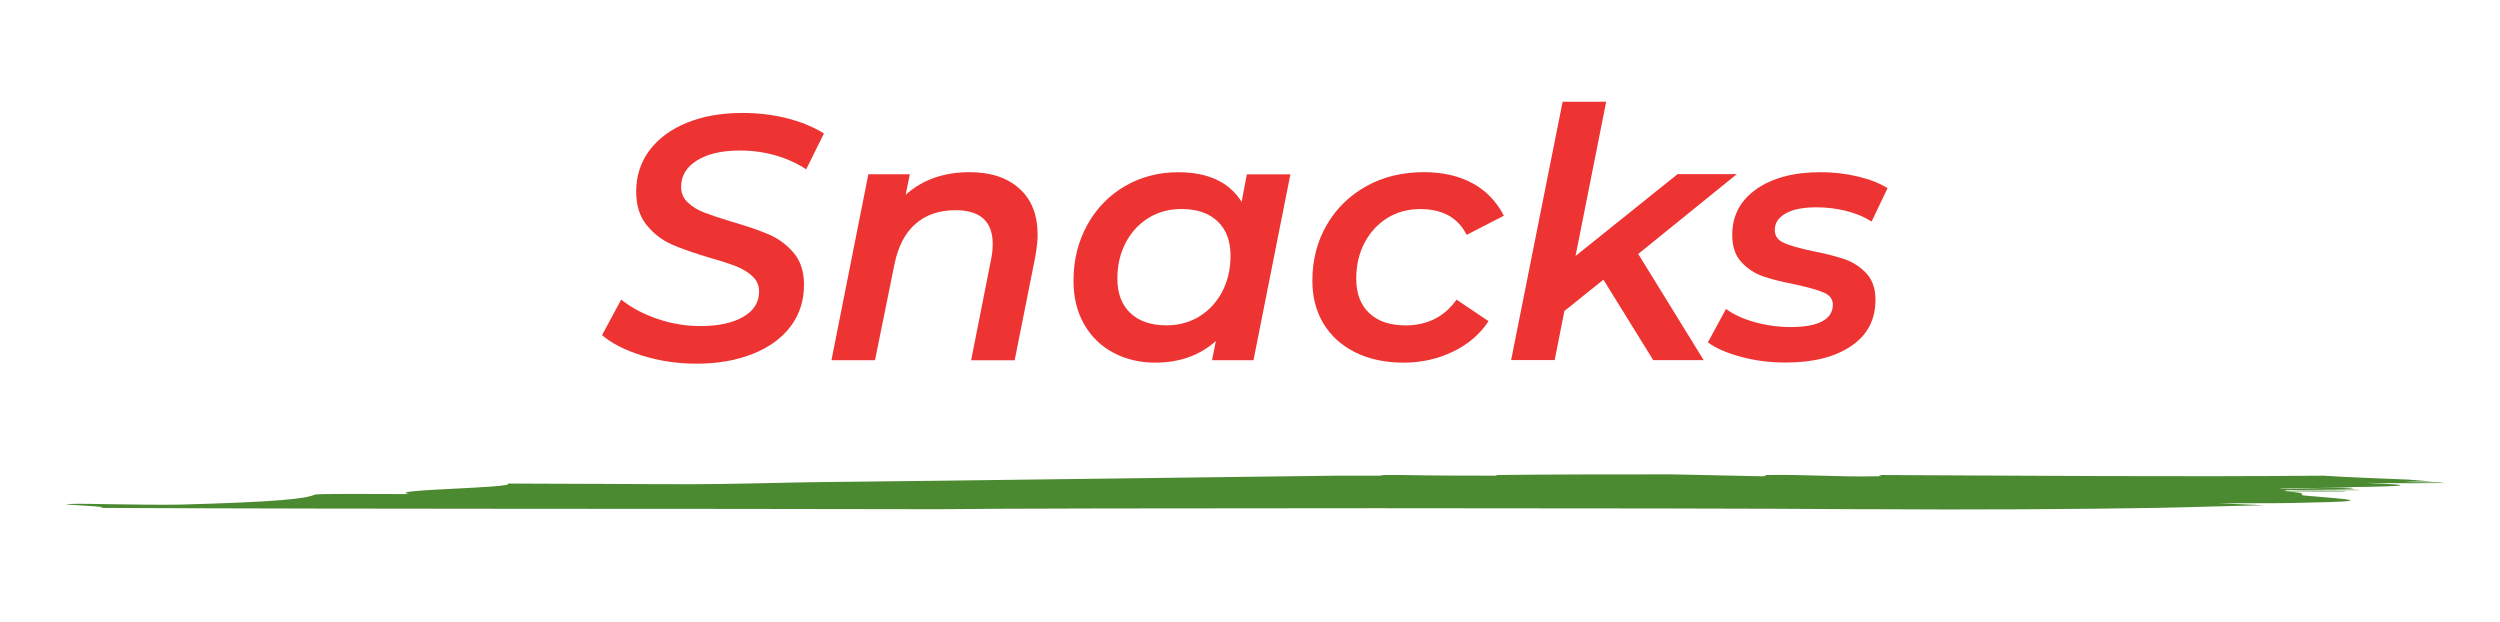
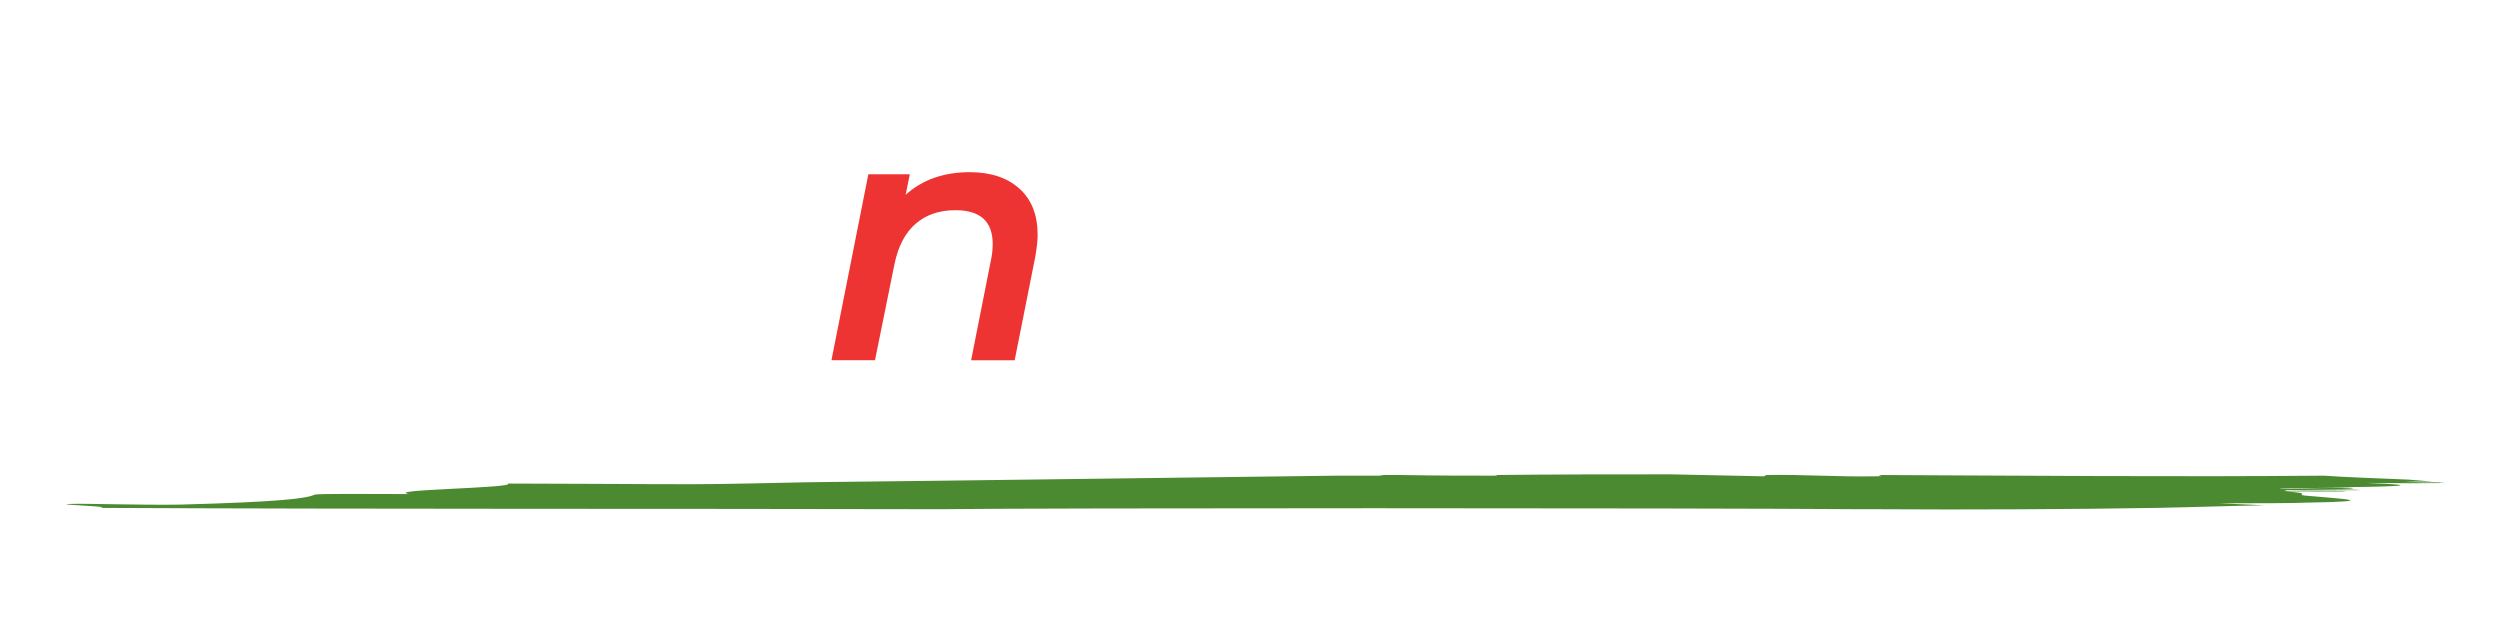
<svg xmlns="http://www.w3.org/2000/svg" version="1.1" id="OBJECTS" x="0px" y="0px" viewBox="0 0 380 94.6" style="enable-background:new 0 0 380 94.6;" xml:space="preserve">
  <style type="text/css"> .st0{fill:#4C8A32;} .st1{enable-background:new ;} .st2{fill:#EE3432;} </style>
  <g>
    <g>
      <g>
        <path class="st0" d="M285.6,72.2c-0.1,0.1,1.2,0.2-0.7,0.2c-5.9,0.1-10.6-0.3-16.4-0.2c-0.1,0.1-0.3,0.1-0.4,0.2 c-4.6-0.1-9.3-0.2-14.1-0.3c-8.9,0-17.7,0-26.6,0.1c0.2,0.1,0.4,0.1-0.5,0.1c-3.7,0-8.8,0-14-0.1c-0.8,0-1.5,0-2.3,0 c-0.6,0-0.7,0.1-0.9,0.1c-2.4,0-4.5,0-6.4,0c-25.8,0.3-52,0.7-80.4,1c-6,0.1-12,0.3-17.8,0.3c-8.6,0-19.5-0.1-27.9-0.1 c1.3,0.7-19.1,0.9-15,1.6c-5.6,0-14-0.1-14.4,0.1c-1.3,0.6-5.6,1.1-20.4,1.5c-5.8,0.1-14.7-0.2-16.7-0.1 c-3.2,0.1,7.5,0.4,4.3,0.6c43,0.2,84.6,0.1,127.9,0.2c14.8-0.2,114.4-0.2,139.9,0c0.8,0,1.5,0,2.3,0c14,0.1,30.9,0,42.7-0.2 c5.4-0.1,10.9-0.3,16.4-0.4c-2.5-0.1-4.9-0.2-6.9-0.3c5.6,0,11.1,0,13.3-0.1c11.9-0.2,5.1-0.6,0.6-1c-3.3-0.2,1.2-0.4-4-0.7 c3.7,0,5.6,0,9.3,0c0.4-0.2-11.4,0.1-8.9-0.2c3.5,0.1,7.6,0,11.3,0c-1.3-0.2-12.9-0.1-12.3-0.3c2,0,10.4,0.3,11.1,0 c0.1-0.1-3.5-0.1-5.4-0.1c11.4-0.1,17.7-0.3,7.3-0.7c3.6,0,8.8,0.1,12.6,0.1l0,0c-1.9,0-5.2-0.1-7-0.1c2.2,0,4.3,0,6.5,0 c-0.4,0-0.7-0.1-1.2-0.1c-1.6,0-3.3,0-5-0.1c1.4,0,2.9,0,4.3,0c-1.1-0.1-2.3-0.2-3.7-0.3c-5.1-0.2-10.1-0.4-12.9-0.6 C330.8,72.5,308.1,72.3,285.6,72.2z" />
      </g>
    </g>
  </g>
  <g class="st1">
-     <path class="st2" d="M97.65,54.06c-2.61-0.81-4.66-1.85-6.14-3.12l2.91-5.4c1.55,1.24,3.4,2.21,5.53,2.94 c2.13,0.72,4.31,1.08,6.54,1.08c2.72,0,4.88-0.47,6.48-1.4c1.61-0.93,2.41-2.21,2.41-3.84c0-0.92-0.33-1.68-0.98-2.3 c-0.65-0.62-1.46-1.12-2.43-1.51c-0.97-0.39-2.32-0.83-4.05-1.32c-2.4-0.71-4.34-1.38-5.82-2.04c-1.48-0.65-2.75-1.63-3.81-2.94 c-1.06-1.3-1.59-3-1.59-5.08c0-2.4,0.68-4.5,2.04-6.3c1.36-1.8,3.25-3.19,5.69-4.18c2.43-0.99,5.24-1.48,8.42-1.48 c2.4,0,4.67,0.27,6.83,0.82c2.15,0.55,4,1.32,5.56,2.3l-2.7,5.45c-1.38-0.92-2.93-1.62-4.66-2.12c-1.73-0.49-3.53-0.74-5.4-0.74 c-2.75,0-4.93,0.5-6.54,1.51c-1.61,1.01-2.41,2.34-2.41,4c0,0.95,0.33,1.75,1.01,2.38c0.67,0.64,1.48,1.14,2.43,1.51 s2.35,0.84,4.18,1.4c2.33,0.67,4.23,1.32,5.72,1.96c1.48,0.64,2.74,1.57,3.78,2.81c1.04,1.24,1.56,2.84,1.56,4.82 c0,2.43-0.68,4.55-2.04,6.35c-1.36,1.8-3.28,3.19-5.77,4.18c-2.49,0.99-5.34,1.48-8.55,1.48C102.99,55.28,100.26,54.87,97.65,54.06 z" />
    <path class="st2" d="M154.94,28.66c1.85,1.66,2.78,4,2.78,7.04c0,0.85-0.12,1.98-0.37,3.39l-3.12,15.67h-6.62l3.07-15.51 c0.14-0.71,0.21-1.43,0.21-2.17c0-3.42-1.89-5.13-5.66-5.13c-2.43,0-4.45,0.68-6.03,2.04c-1.59,1.36-2.66,3.4-3.23,6.11L133,54.75 h-6.62l5.61-28.26h6.3l-0.63,3.12c2.54-2.29,5.79-3.44,9.74-3.44C150.57,26.17,153.08,27,154.94,28.66z" />
-     <path class="st2" d="M196.14,26.49l-5.61,28.26h-6.3l0.58-2.91c-2.47,2.19-5.54,3.28-9.21,3.28c-2.33,0-4.44-0.49-6.32-1.48 c-1.89-0.99-3.38-2.43-4.47-4.31c-1.09-1.89-1.64-4.1-1.64-6.64c0-3.14,0.7-5.97,2.09-8.49c1.39-2.52,3.3-4.49,5.72-5.9 c2.42-1.41,5.12-2.12,8.12-2.12c4.52,0,7.73,1.5,9.63,4.5l0.79-4.18H196.14z M182.3,48.1c1.46-0.9,2.62-2.15,3.47-3.76 c0.85-1.61,1.27-3.43,1.27-5.48c0-2.22-0.65-3.96-1.96-5.21c-1.31-1.25-3.14-1.88-5.5-1.88c-1.87,0-3.54,0.45-5,1.35 c-1.46,0.9-2.62,2.15-3.47,3.76s-1.27,3.43-1.27,5.48c0,2.22,0.65,3.96,1.96,5.21c1.31,1.25,3.14,1.88,5.5,1.88 C179.17,49.45,180.83,49,182.3,48.1z" />
-     <path class="st2" d="M206.01,53.56c-2.1-1.04-3.71-2.5-4.84-4.37c-1.13-1.87-1.69-4.04-1.69-6.51c0-3.14,0.72-5.96,2.17-8.47 c1.45-2.5,3.45-4.47,6.01-5.9c2.56-1.43,5.48-2.14,8.76-2.14c2.86,0,5.32,0.56,7.38,1.67c2.06,1.11,3.66,2.76,4.79,4.95l-5.66,2.91 c-1.31-2.61-3.65-3.92-7.04-3.92c-1.87,0-3.54,0.45-5,1.35c-1.46,0.9-2.62,2.15-3.47,3.76c-0.85,1.61-1.27,3.43-1.27,5.48 c0,2.22,0.65,3.96,1.96,5.21c1.3,1.25,3.16,1.88,5.56,1.88c1.62,0,3.09-0.33,4.39-0.98c1.3-0.65,2.42-1.63,3.33-2.94l4.87,3.28 c-1.31,1.98-3.1,3.52-5.4,4.63s-4.8,1.67-7.51,1.67C210.55,55.12,208.11,54.6,206.01,53.56z" />
-     <path class="st2" d="M249.01,38.6l9.95,16.14h-7.67l-7.57-12.23l-5.93,4.76l-1.48,7.46h-6.62l7.83-39.27h6.62l-4.66,23.45 l15.51-12.44h9L249.01,38.6z" />
-     <path class="st2" d="M264.65,54.24c-2.17-0.58-3.86-1.31-5.05-2.2l2.75-5.08c1.16,0.85,2.63,1.52,4.39,2.01 c1.76,0.49,3.58,0.74,5.45,0.74c2.12,0,3.71-0.29,4.79-0.87c1.08-0.58,1.61-1.42,1.61-2.51c0-0.85-0.45-1.46-1.35-1.85 c-0.9-0.39-2.32-0.79-4.26-1.22c-2.01-0.39-3.66-0.8-4.95-1.24c-1.29-0.44-2.4-1.16-3.33-2.17c-0.94-1.01-1.4-2.39-1.4-4.15 c0-2.93,1.23-5.25,3.68-6.96c2.45-1.71,5.71-2.57,9.77-2.57c1.94,0,3.83,0.22,5.66,0.66c1.83,0.44,3.33,1.03,4.5,1.77l-2.43,5.08 c-1.16-0.74-2.48-1.29-3.94-1.64c-1.46-0.35-2.94-0.53-4.42-0.53c-2.08,0-3.66,0.32-4.74,0.95c-1.08,0.63-1.61,1.46-1.61,2.49 c0,0.92,0.47,1.58,1.4,1.98c0.93,0.41,2.39,0.82,4.37,1.24c1.98,0.39,3.6,0.8,4.87,1.24c1.27,0.44,2.36,1.16,3.28,2.14 c0.92,0.99,1.38,2.33,1.38,4.02c0,3.04-1.24,5.38-3.71,7.04c-2.47,1.66-5.75,2.49-9.84,2.49C269.1,55.12,266.82,54.83,264.65,54.24 z" />
  </g>
</svg>